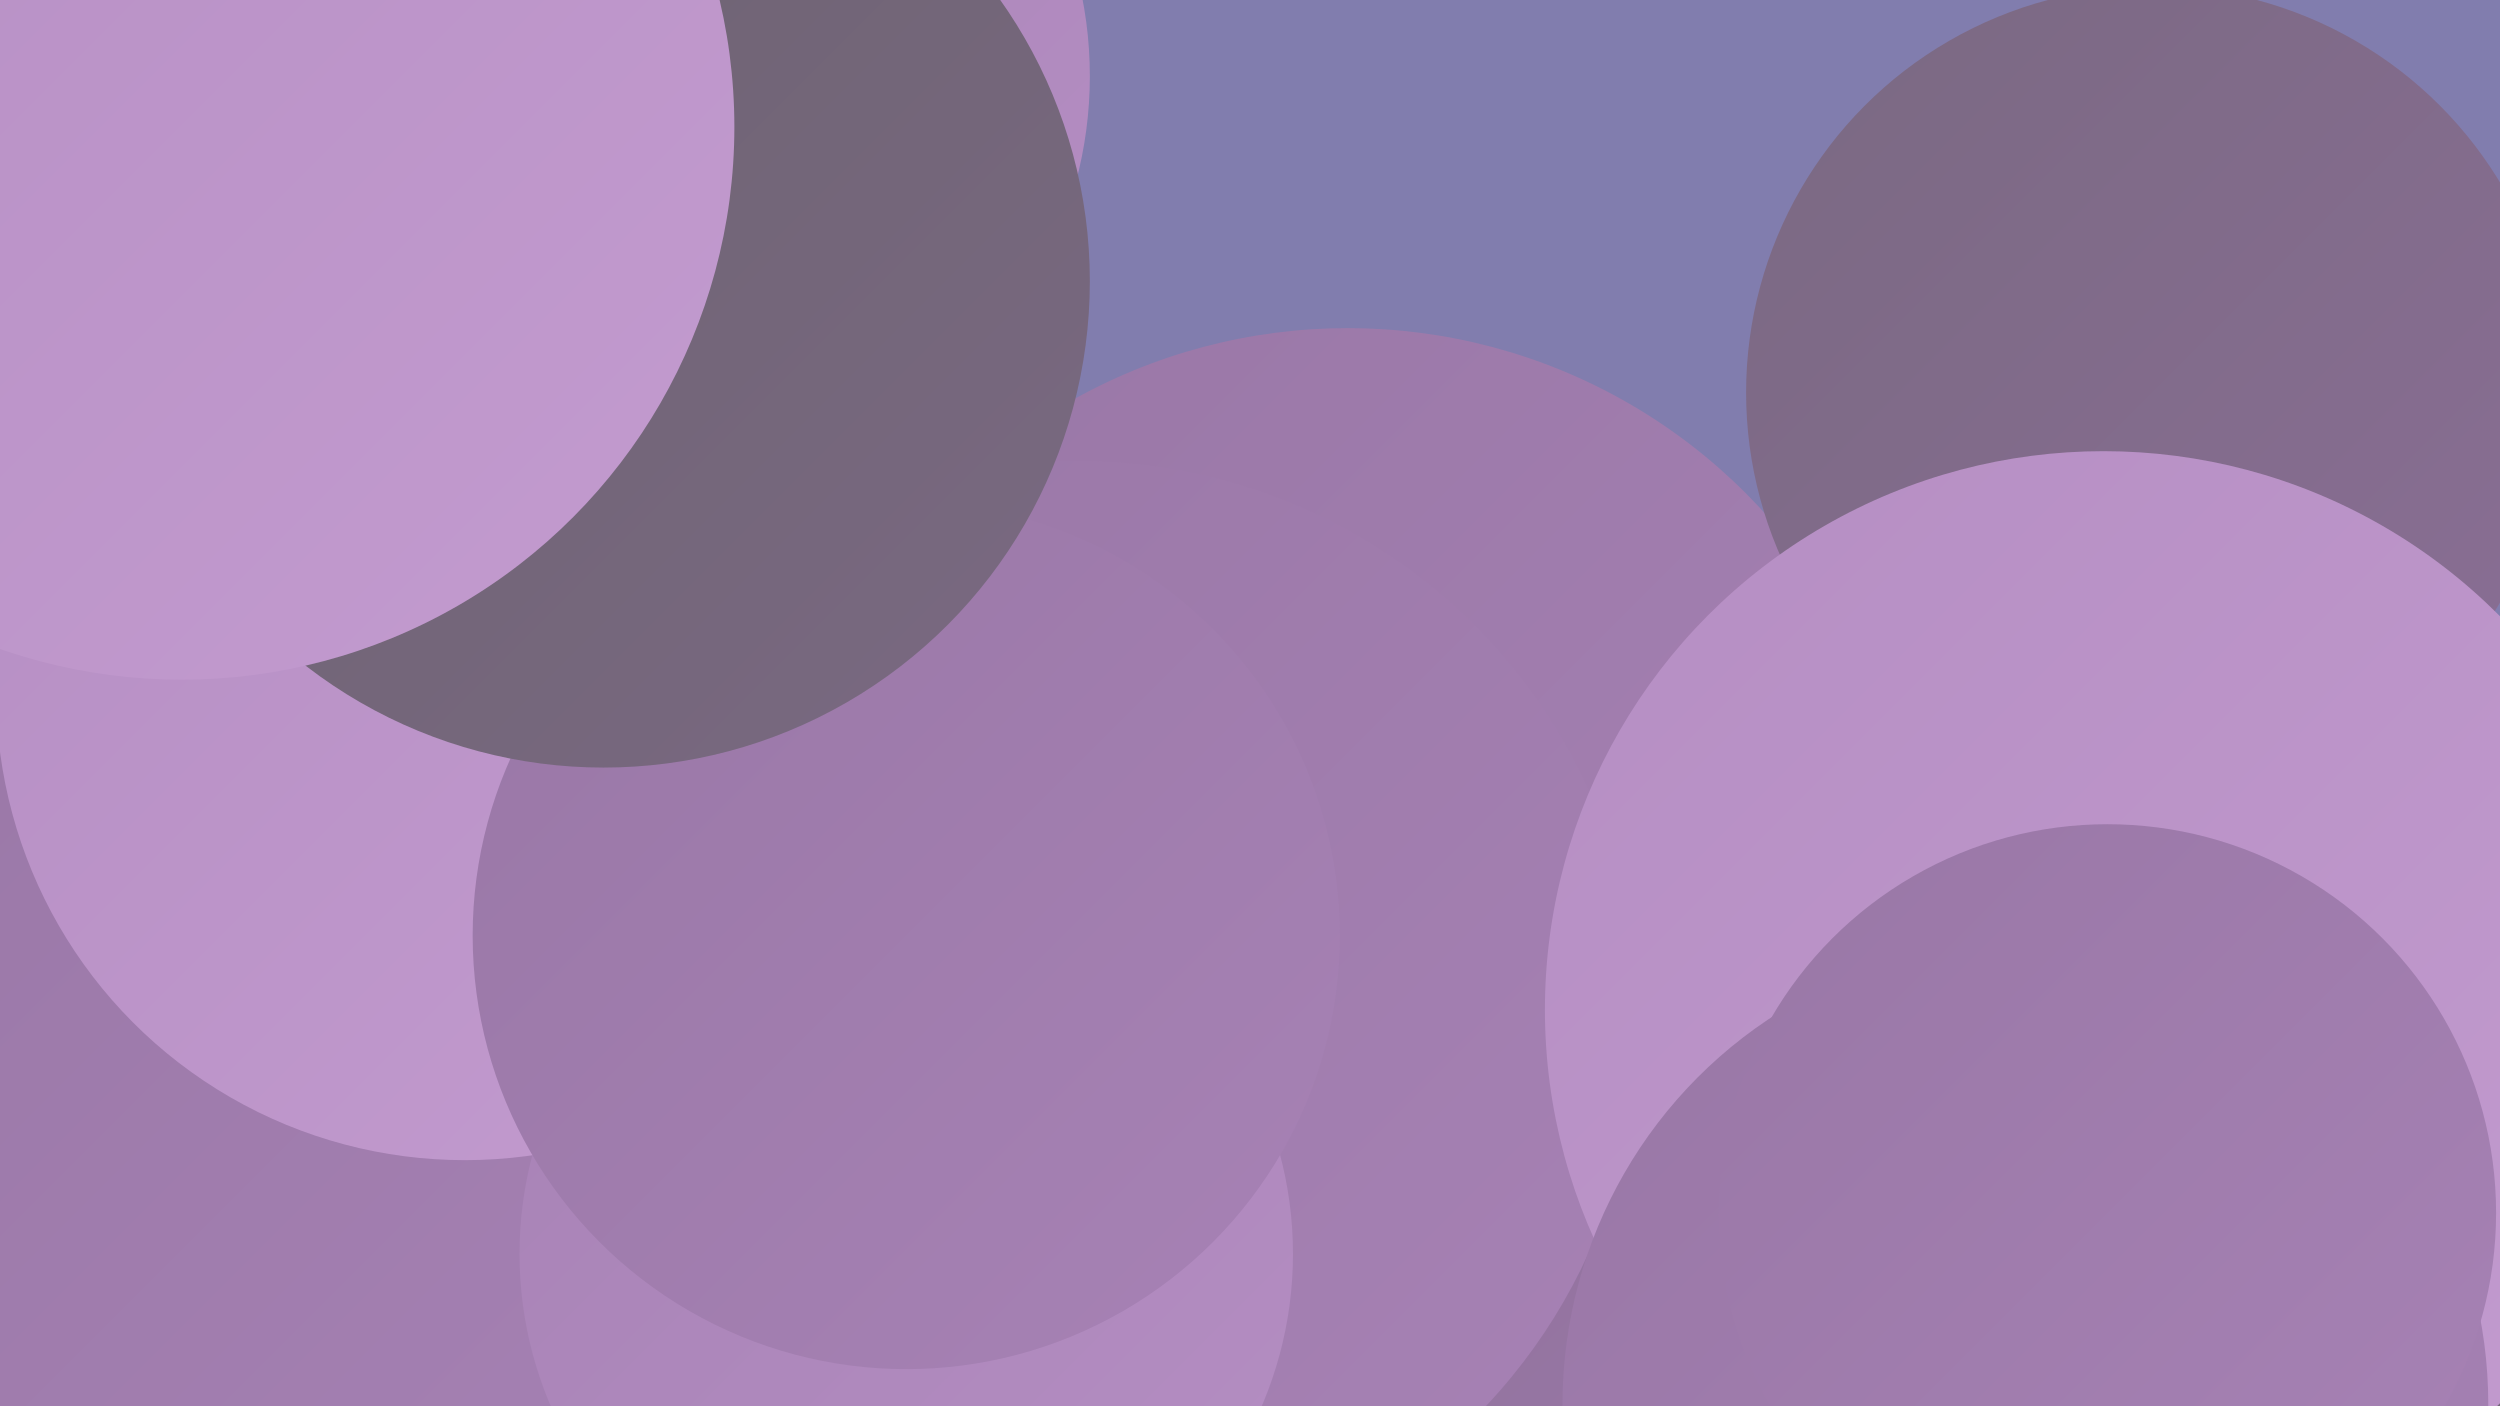
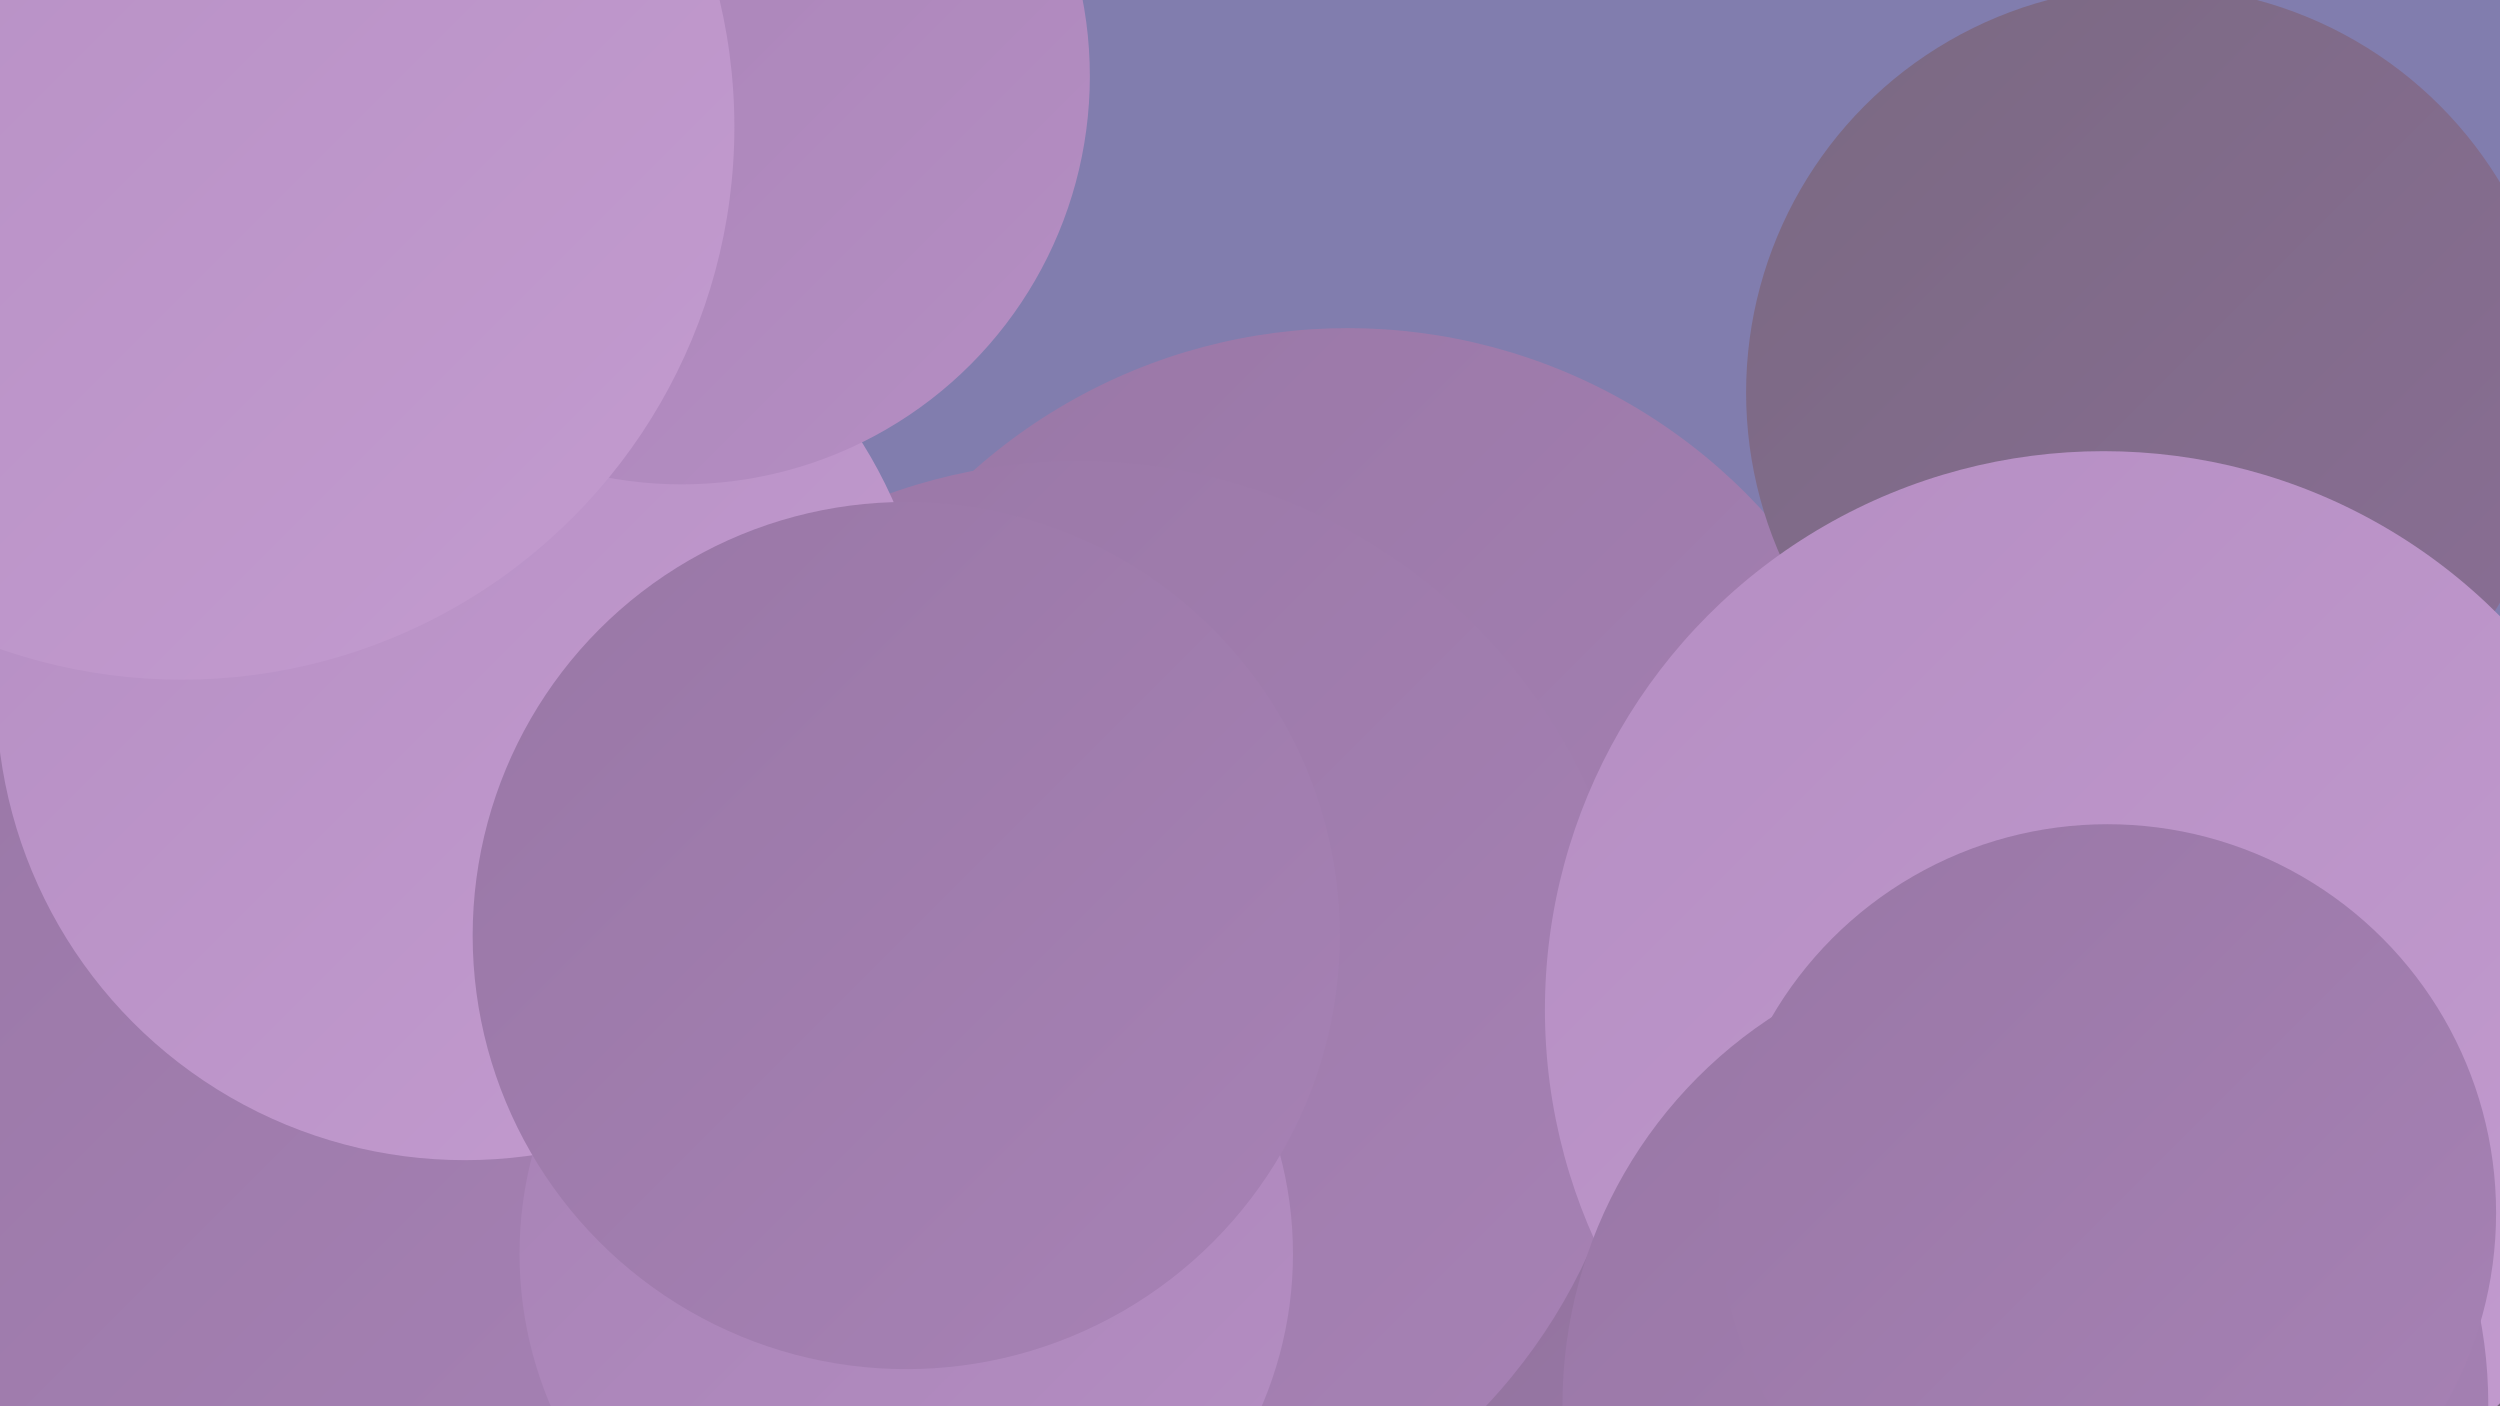
<svg xmlns="http://www.w3.org/2000/svg" width="1280" height="720">
  <defs>
    <linearGradient id="grad0" x1="0%" y1="0%" x2="100%" y2="100%">
      <stop offset="0%" style="stop-color:#6b626e;stop-opacity:1" />
      <stop offset="100%" style="stop-color:#7a6982;stop-opacity:1" />
    </linearGradient>
    <linearGradient id="grad1" x1="0%" y1="0%" x2="100%" y2="100%">
      <stop offset="0%" style="stop-color:#7a6982;stop-opacity:1" />
      <stop offset="100%" style="stop-color:#8a6e95;stop-opacity:1" />
    </linearGradient>
    <linearGradient id="grad2" x1="0%" y1="0%" x2="100%" y2="100%">
      <stop offset="0%" style="stop-color:#8a6e95;stop-opacity:1" />
      <stop offset="100%" style="stop-color:#9977a6;stop-opacity:1" />
    </linearGradient>
    <linearGradient id="grad3" x1="0%" y1="0%" x2="100%" y2="100%">
      <stop offset="0%" style="stop-color:#9977a6;stop-opacity:1" />
      <stop offset="100%" style="stop-color:#a782b5;stop-opacity:1" />
    </linearGradient>
    <linearGradient id="grad4" x1="0%" y1="0%" x2="100%" y2="100%">
      <stop offset="0%" style="stop-color:#a782b5;stop-opacity:1" />
      <stop offset="100%" style="stop-color:#b58ec3;stop-opacity:1" />
    </linearGradient>
    <linearGradient id="grad5" x1="0%" y1="0%" x2="100%" y2="100%">
      <stop offset="0%" style="stop-color:#b58ec3;stop-opacity:1" />
      <stop offset="100%" style="stop-color:#c39bcf;stop-opacity:1" />
    </linearGradient>
    <linearGradient id="grad6" x1="0%" y1="0%" x2="100%" y2="100%">
      <stop offset="0%" style="stop-color:#c39bcf;stop-opacity:1" />
      <stop offset="100%" style="stop-color:#6b626e;stop-opacity:1" />
    </linearGradient>
  </defs>
  <rect width="1280" height="720" fill="#817dae" />
  <circle cx="690" cy="456" r="288" fill="url(#grad3)" />
  <circle cx="31" cy="554" r="246" fill="url(#grad0)" />
  <circle cx="275" cy="616" r="185" fill="url(#grad2)" />
  <circle cx="142" cy="328" r="187" fill="url(#grad4)" />
-   <circle cx="436" cy="571" r="205" fill="url(#grad3)" />
  <circle cx="121" cy="612" r="275" fill="url(#grad3)" />
  <circle cx="679" cy="634" r="186" fill="url(#grad2)" />
  <circle cx="552" cy="523" r="287" fill="url(#grad3)" />
  <circle cx="1198" cy="686" r="197" fill="url(#grad0)" />
  <circle cx="464" cy="642" r="198" fill="url(#grad4)" />
  <circle cx="238" cy="354" r="240" fill="url(#grad5)" />
  <circle cx="300" cy="12" r="202" fill="url(#grad2)" />
  <circle cx="1102" cy="201" r="208" fill="url(#grad1)" />
  <circle cx="349" cy="39" r="209" fill="url(#grad4)" />
  <circle cx="464" cy="479" r="222" fill="url(#grad3)" />
  <circle cx="1077" cy="517" r="286" fill="url(#grad5)" />
  <circle cx="1037" cy="719" r="237" fill="url(#grad3)" />
  <circle cx="1079" cy="621" r="199" fill="url(#grad3)" />
-   <circle cx="309" cy="144" r="249" fill="url(#grad0)" />
  <circle cx="93" cy="65" r="283" fill="url(#grad5)" />
</svg>